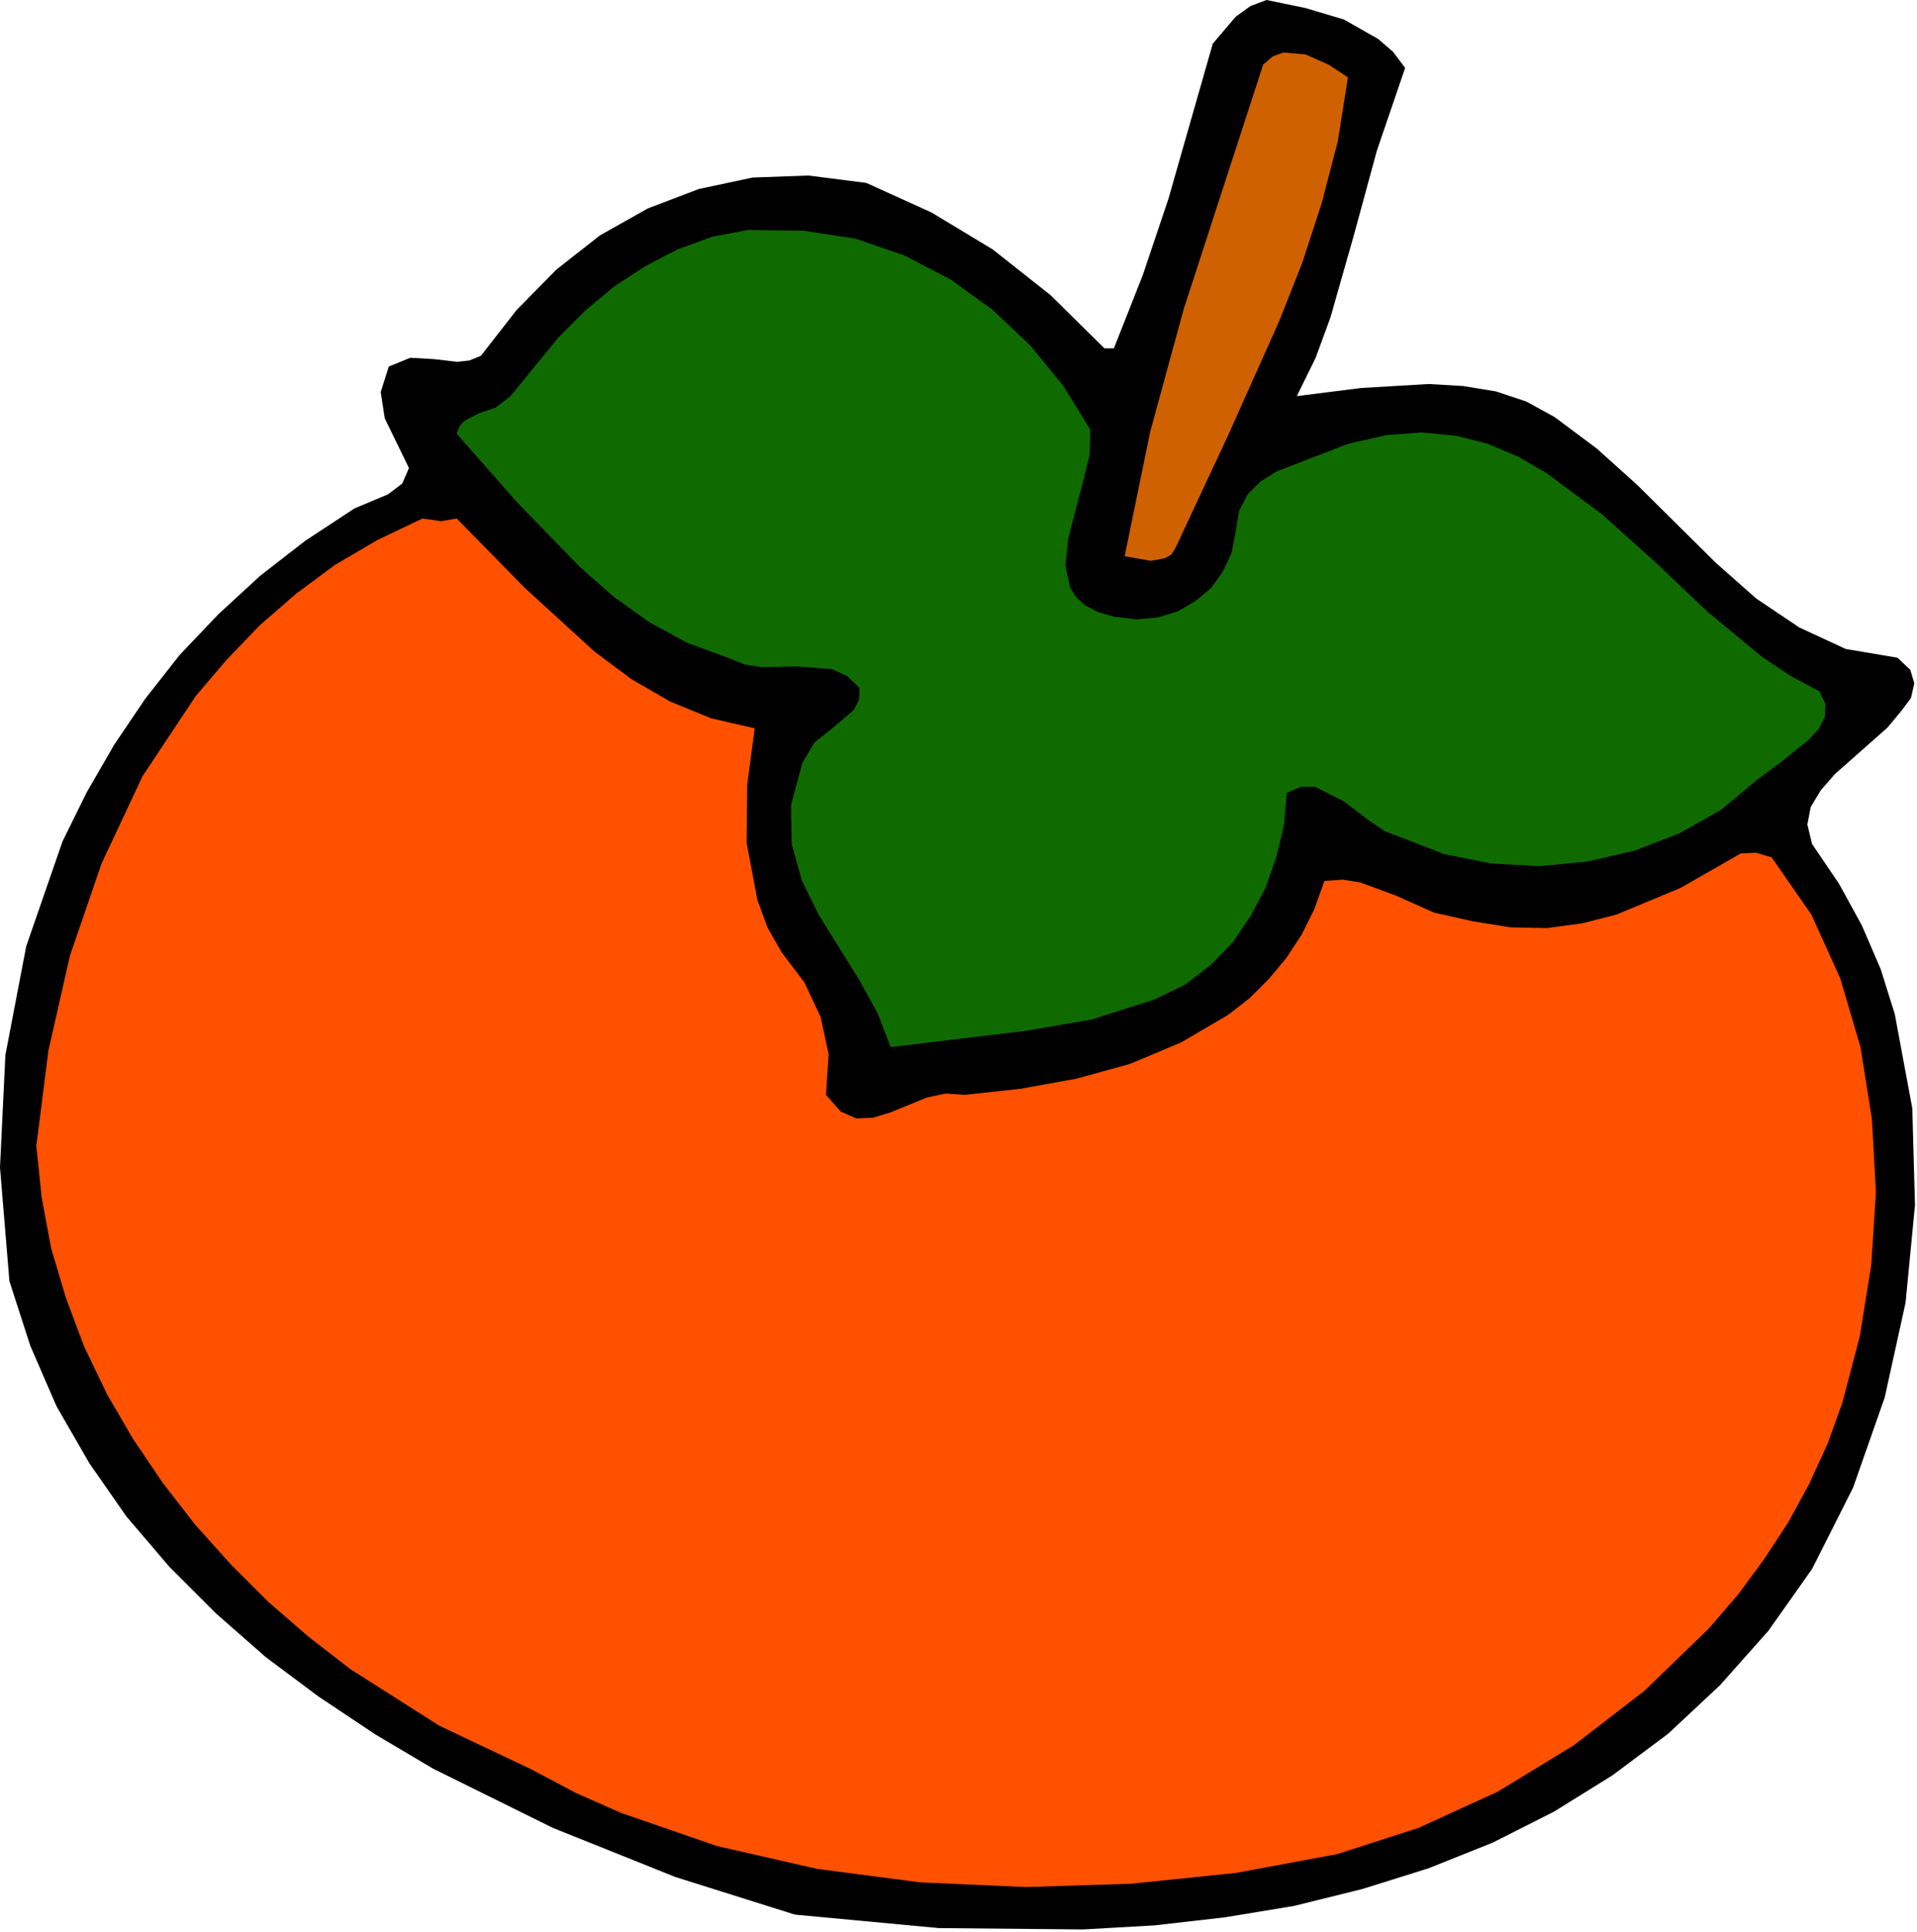
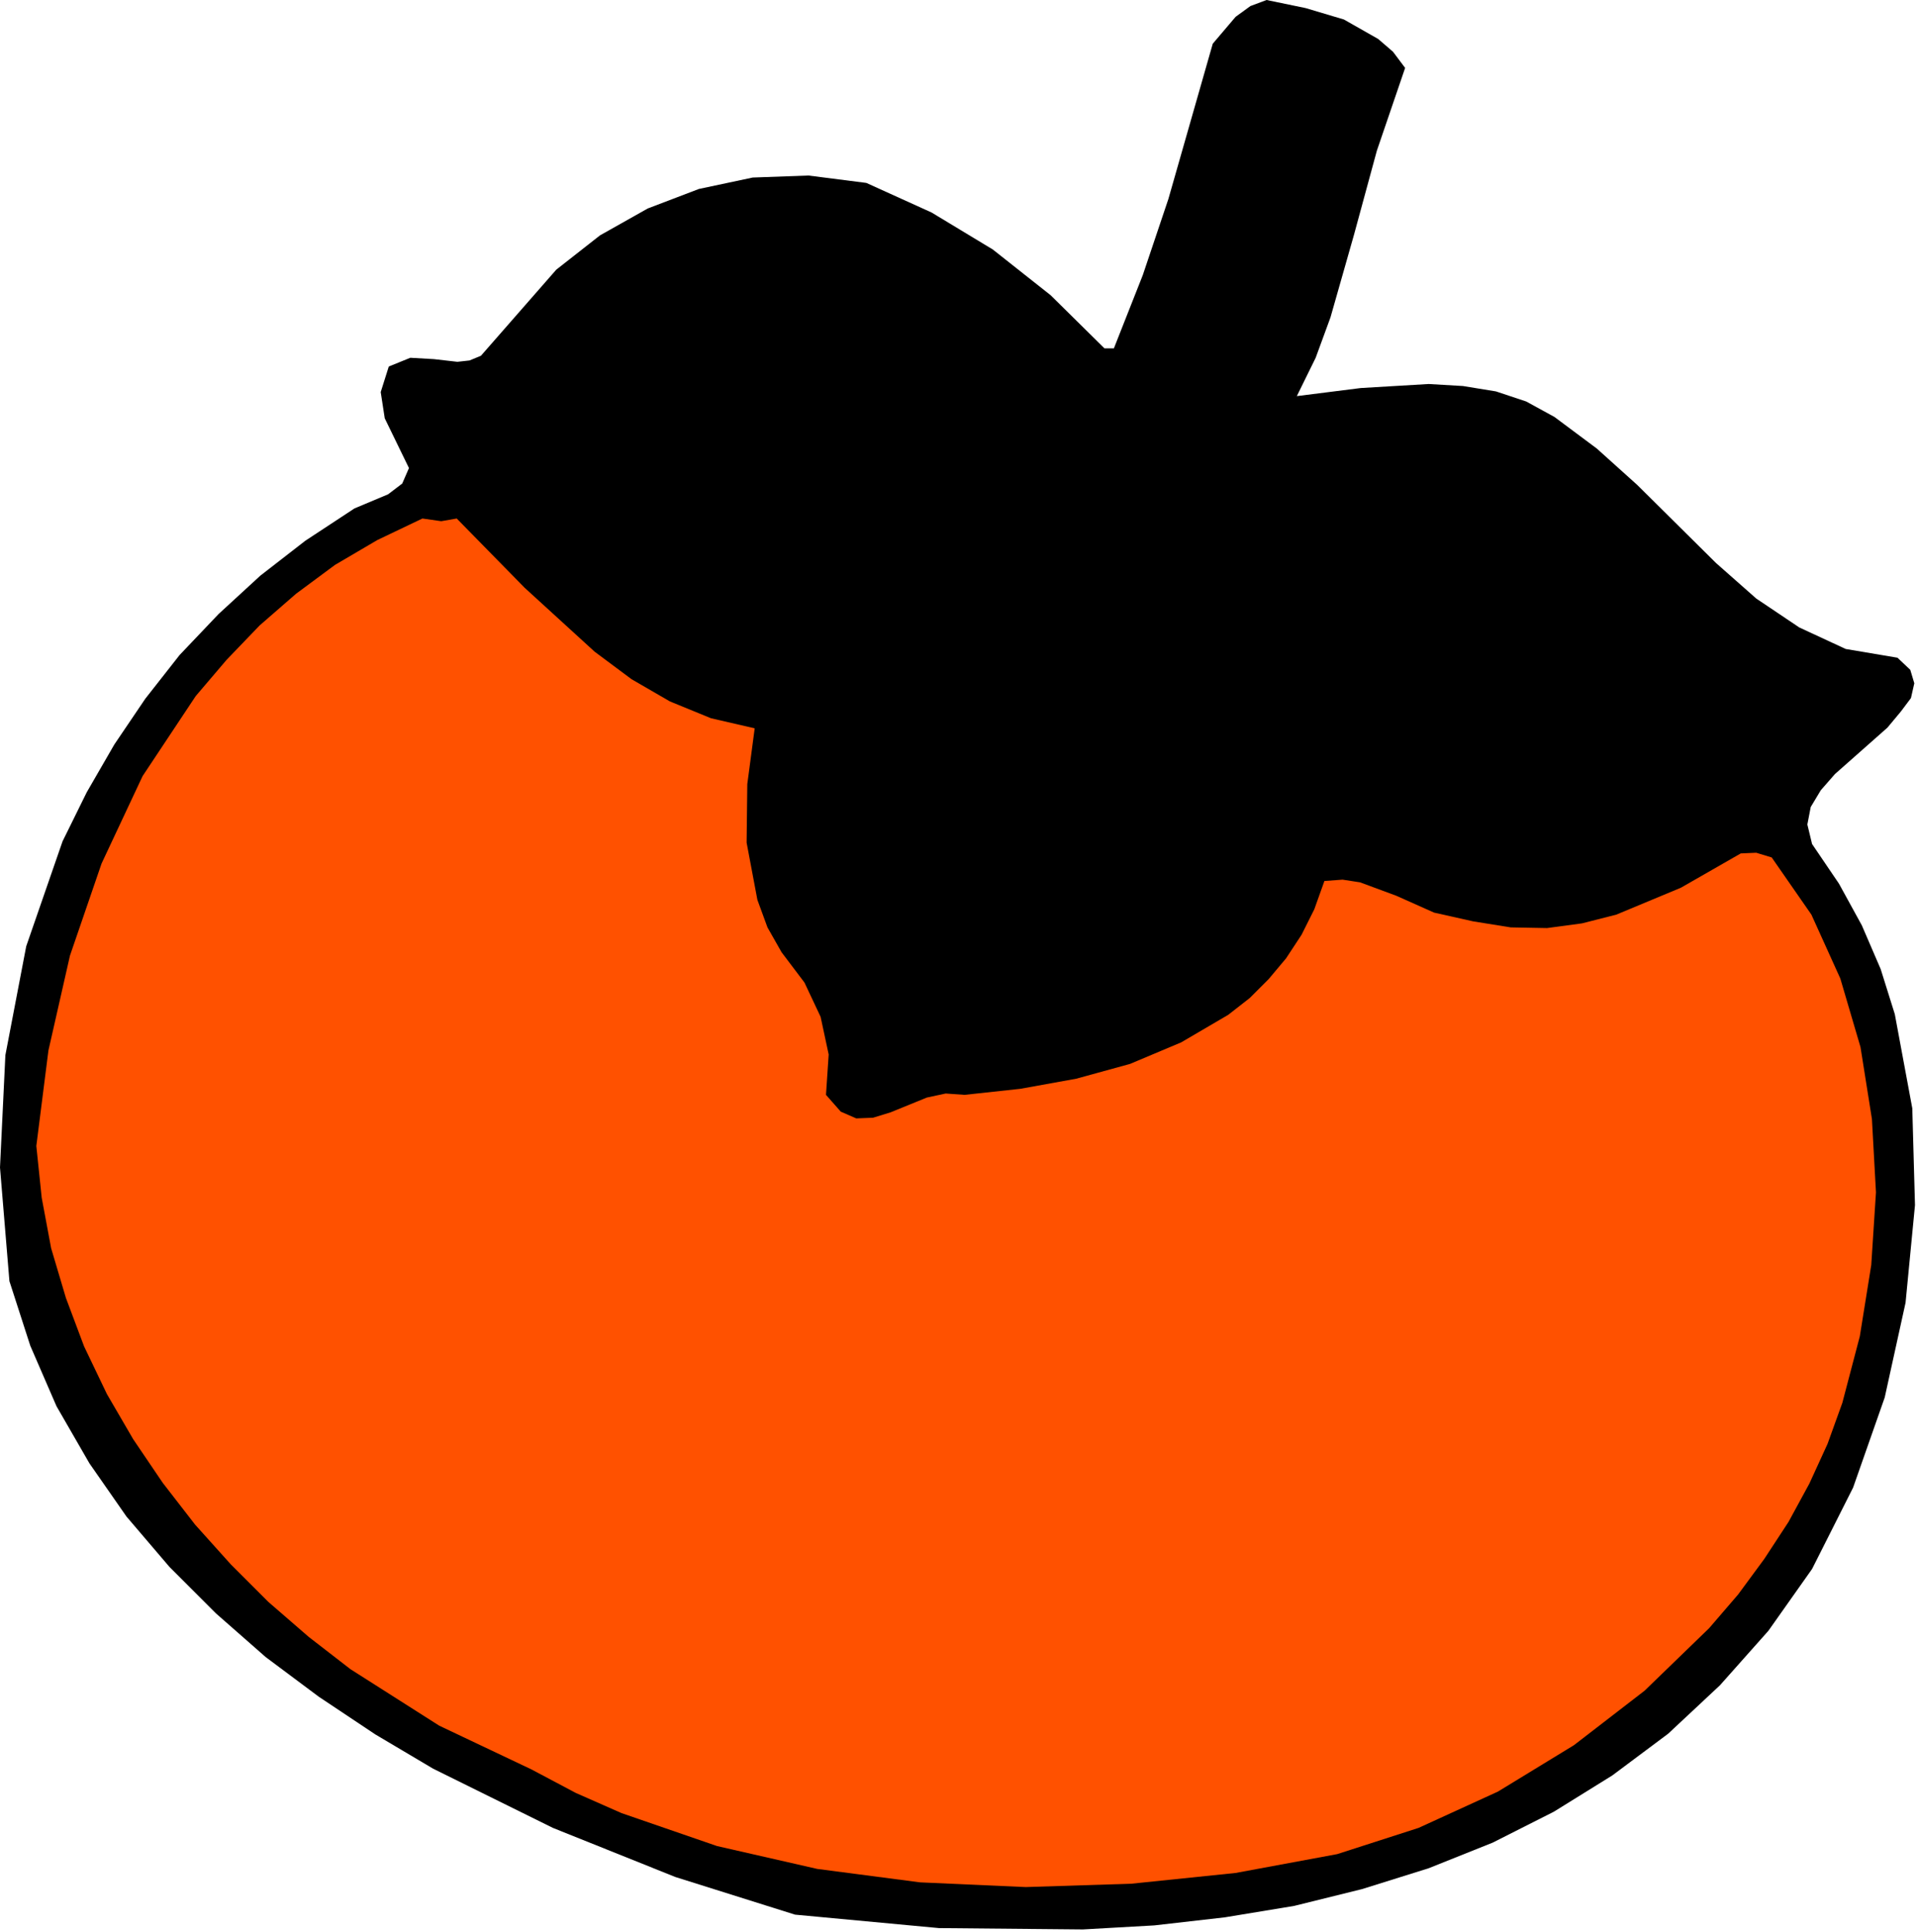
<svg xmlns="http://www.w3.org/2000/svg" xmlns:ns1="http://sodipodi.sourceforge.net/DTD/sodipodi-0.dtd" xmlns:ns2="http://www.inkscape.org/namespaces/inkscape" version="1.0" width="72.39mm" height="72.974mm" id="svg16" ns1:docname="JCHAR132.WMF">
  <ns1:namedview pagecolor="#ffffff" bordercolor="#666666" borderopacity="1" objecttolerance="10" gridtolerance="10" guidetolerance="10" ns2:pageopacity="0" ns2:pageshadow="2" ns2:window-width="640" ns2:window-height="480" id="namedview18" />
  <defs id="defs6">
    <clipPath clipPathUnits="userSpaceOnUse" id="clipWmfPath1">
      <path d="M 0,0 L 273.504,0 L 273.504,275.712 L 0,275.712 z" id="path2" />
    </clipPath>
    <pattern id="WMFhbasepattern" patternUnits="userSpaceOnUse" width="6" height="6" x="0" y="0" />
  </defs>
-   <path style="fill:#000000;fill-rule:evenodd;fill-opacity:1;stroke:none;" clip-path="url(#clipWmfPath1)" d="  M 200.544,9.696   L 196.512,21.504   L 193.248,33.504   L 189.888,45.312   L 187.776,51.072   L 185.088,56.544   L 194.208,55.392   L 203.904,54.816   L 208.8,55.104   L 213.504,55.872   L 217.824,57.312   L 221.856,59.52   L 227.904,64.032   L 233.664,69.216   L 244.896,80.352   L 250.656,85.44   L 256.8,89.568   L 263.424,92.64   L 270.816,93.888   L 272.64,95.616   L 273.216,97.536   L 272.736,99.648   L 271.296,101.568   L 269.376,103.872   L 266.88,106.08   L 261.888,110.496   L 259.872,112.8   L 258.432,115.2   L 257.952,117.696   L 258.624,120.48   L 262.464,126.144   L 265.728,132.096   L 268.416,138.336   L 270.432,144.768   L 272.928,158.208   L 273.312,172.032   L 271.968,185.952   L 268.992,199.488   L 264.48,212.352   L 258.624,223.968   L 252.384,232.8   L 245.472,240.576   L 238.08,247.488   L 230.112,253.44   L 221.76,258.624   L 213.024,263.04   L 203.904,266.688   L 194.4,269.664   L 184.704,272.064   L 174.816,273.696   L 164.736,274.848   L 154.56,275.424   L 134.016,275.232   L 113.472,273.312   L 96.384,267.936   L 78.912,260.928   L 61.824,252.48   L 53.568,247.584   L 45.504,242.208   L 37.92,236.544   L 30.816,230.304   L 24.192,223.68   L 18.048,216.48   L 12.768,208.896   L 8.064,200.736   L 4.32,192.096   L 1.344,182.88   L 0,166.656   L 0.768,150.624   L 3.744,135.072   L 8.928,120.096   L 12.384,113.088   L 16.32,106.272   L 20.736,99.744   L 25.632,93.504   L 31.2,87.648   L 37.152,82.176   L 43.584,77.184   L 50.592,72.576   L 55.392,70.56   L 57.408,69.024   L 58.368,66.816   L 54.912,59.712   L 54.336,55.968   L 55.488,52.32   L 58.56,51.072   L 61.92,51.264   L 65.28,51.648   L 67.008,51.456   L 68.64,50.784   L 73.728,44.256   L 79.392,38.496   L 85.632,33.6   L 92.448,29.76   L 99.744,26.976   L 107.424,25.344   L 115.392,25.056   L 123.648,26.112   L 132.96,30.336   L 141.696,35.616   L 149.952,42.144   L 157.632,49.728   L 158.976,49.728   L 163.104,39.264   L 166.752,28.416   L 173.088,6.24   L 176.352,2.4   L 178.464,0.864   L 180.768,0   L 186.336,1.152   L 191.808,2.784   L 196.704,5.568   L 198.816,7.392   L 200.544,9.696  z " id="path8" />
-   <path style="fill:#d06100;fill-rule:evenodd;fill-opacity:1;stroke:none;" clip-path="url(#clipWmfPath1)" d="  M 192.384,11.04   L 190.944,20.16   L 188.64,28.992   L 185.856,37.536   L 182.592,45.792   L 175.296,62.112   L 167.712,78.336   L 167.136,79.2   L 166.272,79.68   L 164.256,80.064   L 160.512,79.392   L 164.16,61.632   L 168.96,44.064   L 180.288,9.216   L 181.632,8.064   L 183.168,7.488   L 186.336,7.776   L 189.6,9.216   L 192.384,11.04  z " id="path10" />
-   <path style="fill:#0f6b00;fill-rule:evenodd;fill-opacity:1;stroke:none;" clip-path="url(#clipWmfPath1)" d="  M 155.616,61.344   L 155.52,64.896   L 154.56,68.832   L 152.448,76.896   L 152.064,80.736   L 152.736,83.904   L 153.6,85.248   L 154.848,86.4   L 156.672,87.36   L 158.976,88.032   L 162.24,88.416   L 165.312,88.128   L 168.096,87.264   L 170.592,85.824   L 172.8,84   L 174.528,81.6   L 175.776,78.912   L 176.352,75.936   L 176.832,72.96   L 178.08,70.56   L 179.904,68.736   L 182.208,67.296   L 192.384,63.36   L 197.856,62.112   L 202.944,61.728   L 207.84,62.208   L 212.352,63.36   L 216.672,65.184   L 220.8,67.584   L 228.672,73.44   L 236.256,80.256   L 243.744,87.36   L 251.52,93.792   L 255.552,96.48   L 259.68,98.688   L 260.544,100.512   L 260.448,102.336   L 259.584,104.064   L 258.048,105.696   L 254.208,108.768   L 250.848,111.264   L 245.664,115.584   L 239.712,118.944   L 233.28,121.44   L 226.56,122.976   L 219.744,123.648   L 212.832,123.264   L 206.112,121.92   L 199.68,119.424   L 197.664,118.656   L 195.648,117.312   L 191.712,114.336   L 187.68,112.32   L 185.664,112.32   L 183.648,113.184   L 183.264,117.696   L 182.208,122.208   L 180.672,126.624   L 178.56,130.656   L 175.968,134.496   L 172.8,137.76   L 169.152,140.544   L 164.832,142.656   L 155.808,145.536   L 146.304,147.168   L 127.104,149.472   L 125.28,144.672   L 122.688,139.968   L 116.832,130.56   L 114.432,125.664   L 112.992,120.48   L 112.896,114.912   L 114.528,108.864   L 116.256,105.984   L 119.136,103.68   L 121.824,101.376   L 122.592,99.936   L 122.688,98.208   L 120.864,96.48   L 118.752,95.52   L 113.856,95.136   L 108.672,95.232   L 106.272,94.848   L 103.872,93.888   L 98.112,91.776   L 92.64,88.8   L 87.552,85.152   L 82.752,80.928   L 73.728,71.616   L 65.184,61.92   L 65.568,60.864   L 66.24,60.096   L 68.256,59.04   L 70.752,58.176   L 72.864,56.544   L 79.68,48.192   L 83.52,44.352   L 87.648,40.896   L 92.064,38.016   L 96.672,35.616   L 101.664,33.792   L 106.752,32.832   L 114.624,32.928   L 122.112,34.08   L 129.12,36.48   L 135.744,39.936   L 141.696,44.256   L 147.072,49.344   L 151.776,55.104   L 155.616,61.344  z " id="path12" />
+   <path style="fill:#000000;fill-rule:evenodd;fill-opacity:1;stroke:none;" clip-path="url(#clipWmfPath1)" d="  M 200.544,9.696   L 196.512,21.504   L 193.248,33.504   L 189.888,45.312   L 187.776,51.072   L 185.088,56.544   L 194.208,55.392   L 203.904,54.816   L 208.8,55.104   L 213.504,55.872   L 217.824,57.312   L 221.856,59.52   L 227.904,64.032   L 233.664,69.216   L 244.896,80.352   L 250.656,85.44   L 256.8,89.568   L 263.424,92.64   L 270.816,93.888   L 272.64,95.616   L 273.216,97.536   L 272.736,99.648   L 271.296,101.568   L 269.376,103.872   L 266.88,106.08   L 261.888,110.496   L 259.872,112.8   L 258.432,115.2   L 257.952,117.696   L 258.624,120.48   L 262.464,126.144   L 265.728,132.096   L 268.416,138.336   L 270.432,144.768   L 272.928,158.208   L 273.312,172.032   L 271.968,185.952   L 268.992,199.488   L 264.48,212.352   L 258.624,223.968   L 252.384,232.8   L 245.472,240.576   L 238.08,247.488   L 230.112,253.44   L 221.76,258.624   L 213.024,263.04   L 203.904,266.688   L 194.4,269.664   L 184.704,272.064   L 174.816,273.696   L 164.736,274.848   L 154.56,275.424   L 134.016,275.232   L 113.472,273.312   L 96.384,267.936   L 78.912,260.928   L 61.824,252.48   L 53.568,247.584   L 45.504,242.208   L 37.92,236.544   L 30.816,230.304   L 24.192,223.68   L 18.048,216.48   L 12.768,208.896   L 8.064,200.736   L 4.32,192.096   L 1.344,182.88   L 0,166.656   L 0.768,150.624   L 3.744,135.072   L 8.928,120.096   L 12.384,113.088   L 16.32,106.272   L 20.736,99.744   L 25.632,93.504   L 31.2,87.648   L 37.152,82.176   L 43.584,77.184   L 50.592,72.576   L 55.392,70.56   L 57.408,69.024   L 58.368,66.816   L 54.912,59.712   L 54.336,55.968   L 55.488,52.32   L 58.56,51.072   L 61.92,51.264   L 65.28,51.648   L 67.008,51.456   L 68.64,50.784   L 79.392,38.496   L 85.632,33.6   L 92.448,29.76   L 99.744,26.976   L 107.424,25.344   L 115.392,25.056   L 123.648,26.112   L 132.96,30.336   L 141.696,35.616   L 149.952,42.144   L 157.632,49.728   L 158.976,49.728   L 163.104,39.264   L 166.752,28.416   L 173.088,6.24   L 176.352,2.4   L 178.464,0.864   L 180.768,0   L 186.336,1.152   L 191.808,2.784   L 196.704,5.568   L 198.816,7.392   L 200.544,9.696  z " id="path8" />
  <path style="fill:#ff5100;fill-rule:evenodd;fill-opacity:1;stroke:none;" clip-path="url(#clipWmfPath1)" d="  M 65.184,74.016   L 74.88,83.904   L 84.864,93.024   L 90.144,96.96   L 95.616,100.128   L 101.472,102.528   L 107.712,103.968   L 106.656,111.936   L 106.56,120.288   L 108.096,128.448   L 109.536,132.384   L 111.552,135.936   L 114.816,140.256   L 117.12,145.152   L 118.272,150.528   L 117.888,156.288   L 120,158.688   L 122.208,159.648   L 124.608,159.552   L 127.104,158.784   L 132.288,156.672   L 134.976,156.096   L 137.664,156.288   L 145.632,155.424   L 153.6,153.984   L 161.28,151.872   L 168.576,148.8   L 175.296,144.864   L 178.368,142.464   L 181.056,139.776   L 183.552,136.8   L 185.76,133.44   L 187.584,129.792   L 189.024,125.76   L 191.616,125.568   L 194.112,125.952   L 199.296,127.872   L 204.672,130.272   L 210.24,131.52   L 215.616,132.384   L 220.8,132.48   L 225.792,131.808   L 230.688,130.56   L 239.904,126.72   L 248.448,121.824   L 250.656,121.728   L 252.864,122.4   L 258.528,130.56   L 262.656,139.68   L 265.536,149.472   L 267.168,159.744   L 267.744,170.208   L 267.072,180.576   L 265.44,190.752   L 262.944,200.256   L 260.832,206.112   L 258.24,211.776   L 255.264,217.248   L 251.808,222.528   L 248.064,227.616   L 243.936,232.416   L 234.72,241.344   L 224.64,249.12   L 213.792,255.744   L 202.464,260.928   L 190.848,264.672   L 176.352,267.36   L 161.472,268.896   L 146.4,269.376   L 131.328,268.704   L 116.64,266.784   L 102.336,263.52   L 88.704,258.816   L 82.176,255.936   L 75.84,252.576   L 62.688,246.336   L 50.016,238.272   L 44.064,233.664   L 38.304,228.672   L 32.928,223.296   L 27.84,217.632   L 23.232,211.68   L 19.008,205.44   L 15.264,199.008   L 12,192.192   L 9.408,185.28   L 7.296,178.176   L 5.952,170.976   L 5.184,163.584   L 6.912,149.952   L 9.984,136.416   L 14.496,123.264   L 20.352,110.784   L 27.936,99.36   L 32.352,94.176   L 37.056,89.28   L 42.24,84.768   L 47.808,80.64   L 53.856,77.088   L 60.288,74.016   L 62.976,74.4   L 65.184,74.016  z " id="path14" />
</svg>